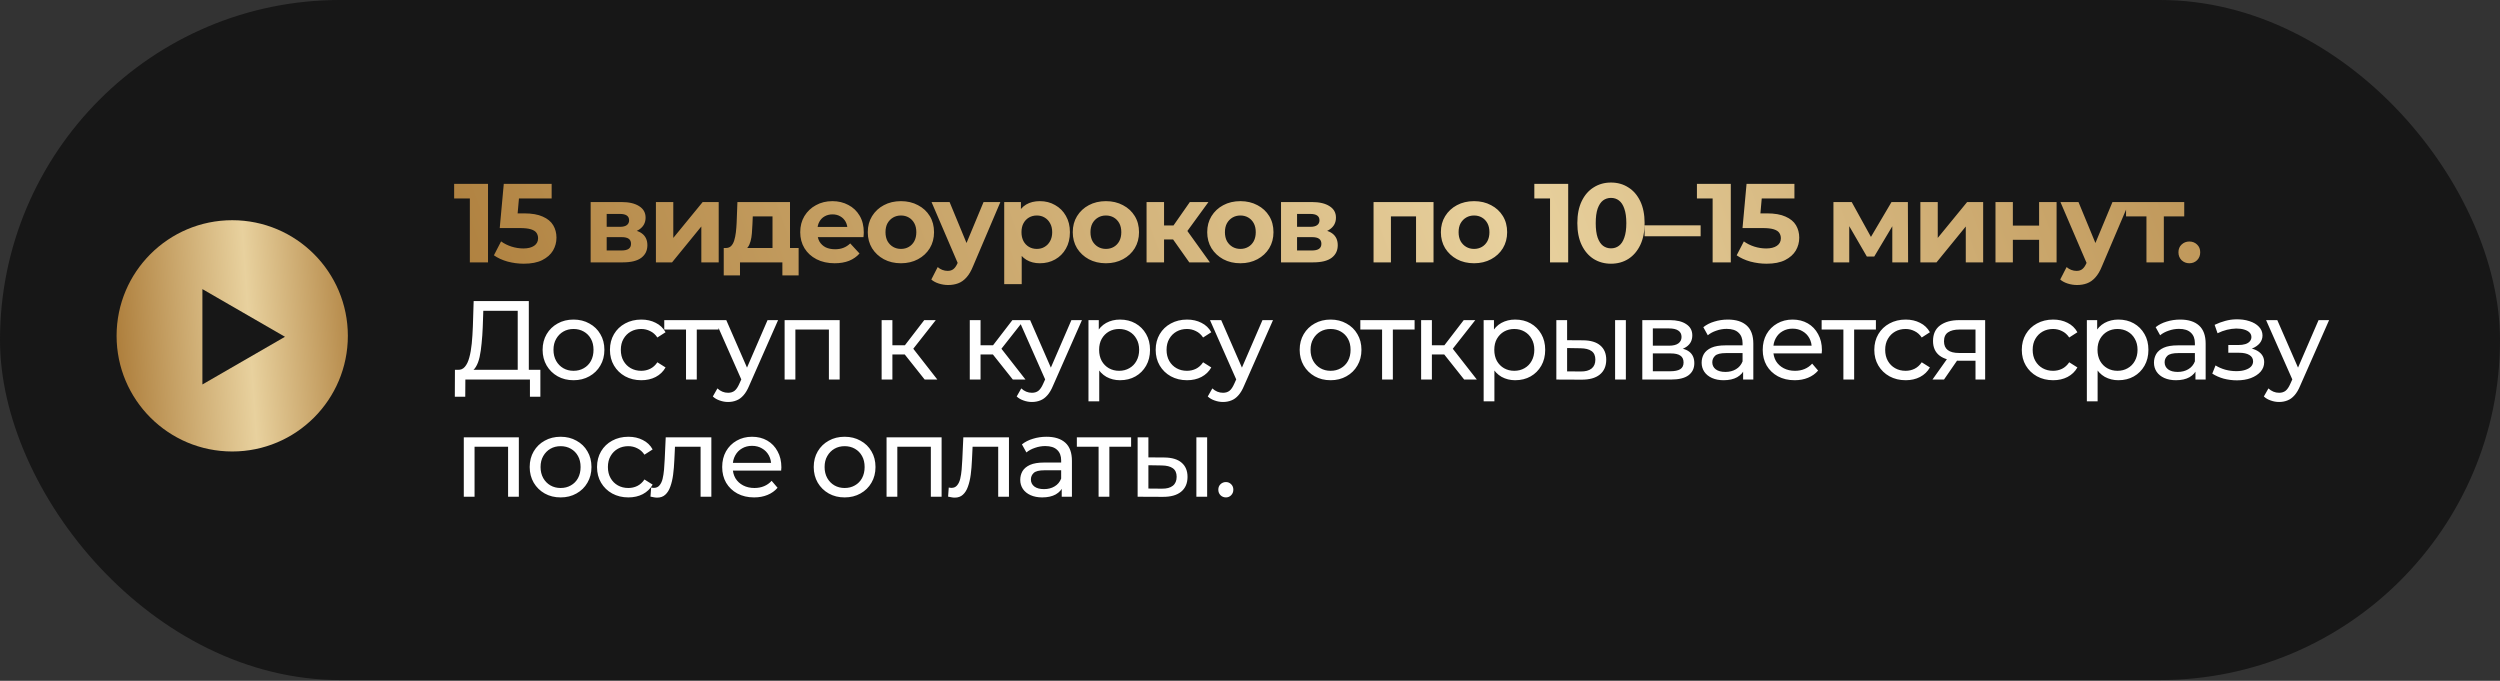
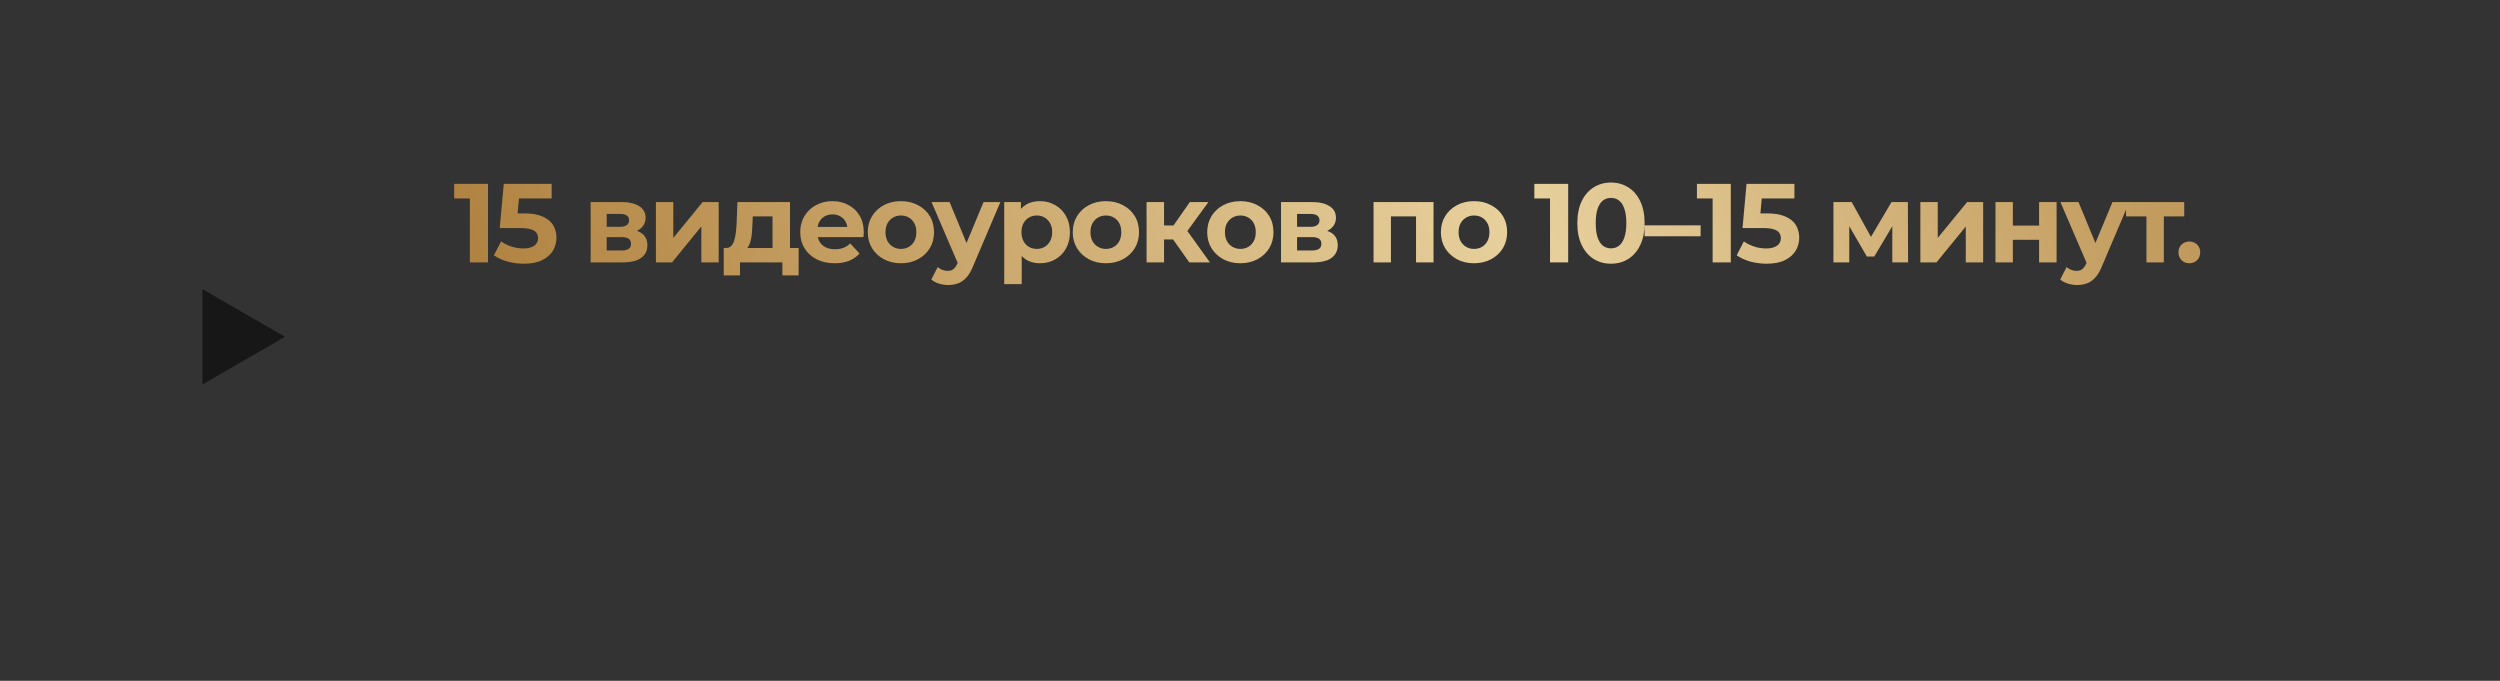
<svg xmlns="http://www.w3.org/2000/svg" width="448" height="122" viewBox="0 0 448 122" fill="none">
  <rect x="0" y="0" width="448" height="122" fill="#333333" stroke="none" />
-   <rect width="448" height="121.865" rx="60.933" fill="#171717" />
  <path d="M84.197 47.016V34.157L85.603 35.564H81.384V32.952H87.451V47.016H84.197ZM93.873 47.257C92.895 47.257 91.924 47.129 90.959 46.875C90.008 46.607 89.191 46.232 88.508 45.75L89.794 43.258C90.33 43.647 90.946 43.955 91.642 44.183C92.352 44.41 93.069 44.524 93.792 44.524C94.609 44.524 95.252 44.364 95.721 44.042C96.19 43.721 96.424 43.272 96.424 42.696C96.424 42.334 96.33 42.013 96.143 41.731C95.955 41.45 95.62 41.236 95.138 41.089C94.669 40.941 94.006 40.868 93.149 40.868H89.553L90.276 32.952H98.855V35.564H91.442L93.129 34.077L92.627 39.722L90.939 38.236H93.913C95.306 38.236 96.424 38.43 97.268 38.818C98.125 39.193 98.748 39.709 99.136 40.365C99.525 41.022 99.719 41.765 99.719 42.596C99.719 43.426 99.511 44.196 99.096 44.906C98.681 45.602 98.038 46.172 97.167 46.614C96.31 47.042 95.212 47.257 93.873 47.257ZM105.845 47.016V36.206H111.37C112.723 36.206 113.781 36.454 114.545 36.95C115.308 37.432 115.69 38.115 115.69 38.999C115.69 39.883 115.328 40.58 114.605 41.089C113.895 41.584 112.951 41.832 111.772 41.832L112.094 41.109C113.406 41.109 114.384 41.35 115.027 41.832C115.683 42.314 116.011 43.017 116.011 43.942C116.011 44.892 115.65 45.643 114.927 46.192C114.203 46.741 113.098 47.016 111.612 47.016H105.845ZM108.718 44.886H111.35C111.926 44.886 112.355 44.792 112.636 44.605C112.931 44.404 113.078 44.102 113.078 43.7C113.078 43.285 112.944 42.984 112.676 42.796C112.408 42.596 111.987 42.495 111.411 42.495H108.718V44.886ZM108.718 40.647H111.089C111.638 40.647 112.047 40.546 112.315 40.345C112.596 40.144 112.737 39.856 112.737 39.481C112.737 39.093 112.596 38.805 112.315 38.617C112.047 38.43 111.638 38.336 111.089 38.336H108.718V40.647ZM117.54 47.016V36.206H120.654V42.636L125.918 36.206H128.791V47.016H125.677V40.586L120.433 47.016H117.54ZM138.434 45.609V38.778H134.898L134.838 40.164C134.811 40.74 134.777 41.289 134.737 41.812C134.697 42.334 134.617 42.81 134.496 43.238C134.389 43.654 134.228 44.008 134.014 44.303C133.799 44.584 133.512 44.779 133.15 44.886L130.056 44.444C130.444 44.444 130.759 44.33 131 44.102C131.241 43.861 131.429 43.533 131.563 43.118C131.697 42.689 131.797 42.207 131.864 41.671C131.931 41.122 131.978 40.546 132.005 39.943L132.145 36.206H141.568V45.609H138.434ZM129.694 49.346V44.444H143.115V49.346H140.202V47.016H132.607V49.346H129.694ZM149.568 47.176C148.336 47.176 147.251 46.935 146.313 46.453C145.389 45.971 144.672 45.315 144.163 44.484C143.654 43.64 143.4 42.682 143.4 41.611C143.4 40.526 143.648 39.568 144.143 38.738C144.652 37.894 145.342 37.238 146.213 36.769C147.083 36.287 148.068 36.046 149.166 36.046C150.224 36.046 151.175 36.273 152.019 36.729C152.876 37.171 153.553 37.814 154.048 38.658C154.544 39.488 154.791 40.486 154.791 41.651C154.791 41.772 154.785 41.912 154.771 42.073C154.758 42.22 154.745 42.361 154.731 42.495H145.951V40.667H153.084L151.878 41.209C151.878 40.647 151.764 40.158 151.537 39.742C151.309 39.327 150.994 39.006 150.592 38.778C150.191 38.537 149.722 38.416 149.186 38.416C148.65 38.416 148.175 38.537 147.76 38.778C147.358 39.006 147.043 39.334 146.815 39.763C146.588 40.178 146.474 40.673 146.474 41.249V41.731C146.474 42.321 146.601 42.843 146.855 43.299C147.123 43.741 147.492 44.082 147.96 44.323C148.443 44.551 149.005 44.665 149.648 44.665C150.224 44.665 150.726 44.578 151.155 44.404C151.597 44.23 151.999 43.968 152.36 43.62L154.028 45.428C153.532 45.991 152.91 46.426 152.16 46.734C151.409 47.029 150.546 47.176 149.568 47.176ZM161.453 47.176C160.301 47.176 159.277 46.935 158.379 46.453C157.495 45.971 156.792 45.315 156.27 44.484C155.761 43.64 155.506 42.682 155.506 41.611C155.506 40.526 155.761 39.568 156.27 38.738C156.792 37.894 157.495 37.238 158.379 36.769C159.277 36.287 160.301 36.046 161.453 36.046C162.592 36.046 163.61 36.287 164.507 36.769C165.405 37.238 166.108 37.887 166.617 38.718C167.126 39.548 167.38 40.513 167.38 41.611C167.38 42.682 167.126 43.64 166.617 44.484C166.108 45.315 165.405 45.971 164.507 46.453C163.61 46.935 162.592 47.176 161.453 47.176ZM161.453 44.605C161.976 44.605 162.444 44.484 162.86 44.243C163.275 44.002 163.603 43.66 163.844 43.218C164.085 42.763 164.206 42.227 164.206 41.611C164.206 40.981 164.085 40.446 163.844 40.004C163.603 39.562 163.275 39.22 162.86 38.979C162.444 38.738 161.976 38.617 161.453 38.617C160.931 38.617 160.462 38.738 160.047 38.979C159.632 39.22 159.297 39.562 159.042 40.004C158.801 40.446 158.681 40.981 158.681 41.611C158.681 42.227 158.801 42.763 159.042 43.218C159.297 43.66 159.632 44.002 160.047 44.243C160.462 44.484 160.931 44.605 161.453 44.605ZM169.905 51.074C169.342 51.074 168.786 50.987 168.237 50.813C167.688 50.639 167.239 50.398 166.891 50.089L168.036 47.859C168.277 48.074 168.552 48.241 168.86 48.362C169.181 48.482 169.496 48.542 169.804 48.542C170.246 48.542 170.594 48.435 170.849 48.221C171.117 48.02 171.358 47.678 171.572 47.196L172.135 45.87L172.376 45.529L176.253 36.206H179.267L174.385 47.678C174.037 48.549 173.635 49.232 173.179 49.728C172.737 50.223 172.242 50.572 171.693 50.773C171.157 50.974 170.561 51.074 169.905 51.074ZM171.753 47.437L166.931 36.206H170.166L173.903 45.248L171.753 47.437ZM186.344 47.176C185.433 47.176 184.637 46.975 183.953 46.574C183.27 46.172 182.735 45.562 182.346 44.745C181.971 43.915 181.784 42.87 181.784 41.611C181.784 40.339 181.964 39.294 182.326 38.477C182.688 37.66 183.21 37.05 183.893 36.648C184.576 36.247 185.393 36.046 186.344 36.046C187.362 36.046 188.273 36.28 189.077 36.749C189.894 37.204 190.537 37.847 191.005 38.678C191.488 39.508 191.729 40.486 191.729 41.611C191.729 42.749 191.488 43.734 191.005 44.564C190.537 45.395 189.894 46.038 189.077 46.493C188.273 46.949 187.362 47.176 186.344 47.176ZM179.955 50.913V36.206H182.949V38.416L182.889 41.631L183.09 44.826V50.913H179.955ZM185.802 44.605C186.324 44.605 186.786 44.484 187.188 44.243C187.603 44.002 187.931 43.66 188.173 43.218C188.427 42.763 188.554 42.227 188.554 41.611C188.554 40.981 188.427 40.446 188.173 40.004C187.931 39.562 187.603 39.22 187.188 38.979C186.786 38.738 186.324 38.617 185.802 38.617C185.279 38.617 184.811 38.738 184.395 38.979C183.98 39.22 183.652 39.562 183.411 40.004C183.17 40.446 183.049 40.981 183.049 41.611C183.049 42.227 183.17 42.763 183.411 43.218C183.652 43.66 183.98 44.002 184.395 44.243C184.811 44.484 185.279 44.605 185.802 44.605ZM198.185 47.176C197.033 47.176 196.008 46.935 195.111 46.453C194.227 45.971 193.524 45.315 193.001 44.484C192.492 43.64 192.238 42.682 192.238 41.611C192.238 40.526 192.492 39.568 193.001 38.738C193.524 37.894 194.227 37.238 195.111 36.769C196.008 36.287 197.033 36.046 198.185 36.046C199.323 36.046 200.341 36.287 201.239 36.769C202.136 37.238 202.839 37.887 203.348 38.718C203.857 39.548 204.112 40.513 204.112 41.611C204.112 42.682 203.857 43.64 203.348 44.484C202.839 45.315 202.136 45.971 201.239 46.453C200.341 46.935 199.323 47.176 198.185 47.176ZM198.185 44.605C198.707 44.605 199.176 44.484 199.591 44.243C200.006 44.002 200.334 43.66 200.576 43.218C200.817 42.763 200.937 42.227 200.937 41.611C200.937 40.981 200.817 40.446 200.576 40.004C200.334 39.562 200.006 39.22 199.591 38.979C199.176 38.738 198.707 38.617 198.185 38.617C197.662 38.617 197.194 38.738 196.778 38.979C196.363 39.22 196.028 39.562 195.774 40.004C195.533 40.446 195.412 40.981 195.412 41.611C195.412 42.227 195.533 42.763 195.774 43.218C196.028 43.66 196.363 44.002 196.778 44.243C197.194 44.484 197.662 44.605 198.185 44.605ZM213.118 47.016L209.502 41.892L212.054 40.385L216.815 47.016H213.118ZM205.464 47.016V36.206H208.598V47.016H205.464ZM207.674 42.917V40.406H211.451V42.917H207.674ZM212.355 41.973L209.422 41.651L213.219 36.206H216.554L212.355 41.973ZM222.28 47.176C221.128 47.176 220.103 46.935 219.206 46.453C218.322 45.971 217.619 45.315 217.096 44.484C216.587 43.64 216.333 42.682 216.333 41.611C216.333 40.526 216.587 39.568 217.096 38.738C217.619 37.894 218.322 37.238 219.206 36.769C220.103 36.287 221.128 36.046 222.28 36.046C223.418 36.046 224.436 36.287 225.334 36.769C226.231 37.238 226.934 37.887 227.443 38.718C227.952 39.548 228.207 40.513 228.207 41.611C228.207 42.682 227.952 43.64 227.443 44.484C226.934 45.315 226.231 45.971 225.334 46.453C224.436 46.935 223.418 47.176 222.28 47.176ZM222.28 44.605C222.802 44.605 223.271 44.484 223.686 44.243C224.102 44.002 224.43 43.66 224.671 43.218C224.912 42.763 225.032 42.227 225.032 41.611C225.032 40.981 224.912 40.446 224.671 40.004C224.43 39.562 224.102 39.22 223.686 38.979C223.271 38.738 222.802 38.617 222.28 38.617C221.758 38.617 221.289 38.738 220.874 38.979C220.458 39.22 220.123 39.562 219.869 40.004C219.628 40.446 219.507 40.981 219.507 41.611C219.507 42.227 219.628 42.763 219.869 43.218C220.123 43.66 220.458 44.002 220.874 44.243C221.289 44.484 221.758 44.605 222.28 44.605ZM229.559 47.016V36.206H235.084C236.437 36.206 237.495 36.454 238.258 36.95C239.022 37.432 239.404 38.115 239.404 38.999C239.404 39.883 239.042 40.58 238.319 41.089C237.609 41.584 236.664 41.832 235.486 41.832L235.807 41.109C237.12 41.109 238.098 41.35 238.741 41.832C239.397 42.314 239.725 43.017 239.725 43.942C239.725 44.892 239.363 45.643 238.64 46.192C237.917 46.741 236.812 47.016 235.325 47.016H229.559ZM232.432 44.886H235.064C235.64 44.886 236.068 44.792 236.35 44.605C236.644 44.404 236.792 44.102 236.792 43.7C236.792 43.285 236.658 42.984 236.39 42.796C236.122 42.596 235.7 42.495 235.124 42.495H232.432V44.886ZM232.432 40.647H234.803C235.352 40.647 235.76 40.546 236.028 40.345C236.31 40.144 236.45 39.856 236.45 39.481C236.45 39.093 236.31 38.805 236.028 38.617C235.76 38.43 235.352 38.336 234.803 38.336H232.432V40.647ZM246.14 47.016V36.206H256.888V47.016H253.754V38.075L254.457 38.778H248.551L249.254 38.075V47.016H246.14ZM264.153 47.176C263.001 47.176 261.976 46.935 261.079 46.453C260.195 45.971 259.492 45.315 258.969 44.484C258.46 43.64 258.206 42.682 258.206 41.611C258.206 40.526 258.46 39.568 258.969 38.738C259.492 37.894 260.195 37.238 261.079 36.769C261.976 36.287 263.001 36.046 264.153 36.046C265.291 36.046 266.309 36.287 267.207 36.769C268.104 37.238 268.807 37.887 269.316 38.718C269.825 39.548 270.08 40.513 270.08 41.611C270.08 42.682 269.825 43.64 269.316 44.484C268.807 45.315 268.104 45.971 267.207 46.453C266.309 46.935 265.291 47.176 264.153 47.176ZM264.153 44.605C264.675 44.605 265.144 44.484 265.559 44.243C265.974 44.002 266.302 43.66 266.544 43.218C266.785 42.763 266.905 42.227 266.905 41.611C266.905 40.981 266.785 40.446 266.544 40.004C266.302 39.562 265.974 39.22 265.559 38.979C265.144 38.738 264.675 38.617 264.153 38.617C263.63 38.617 263.162 38.738 262.746 38.979C262.331 39.22 261.996 39.562 261.742 40.004C261.501 40.446 261.38 40.981 261.38 41.611C261.38 42.227 261.501 42.763 261.742 43.218C261.996 43.66 262.331 44.002 262.746 44.243C263.162 44.484 263.63 44.605 264.153 44.605ZM277.764 47.016V34.157L279.171 35.564H274.952V32.952H281.019V47.016H277.764ZM288.686 47.257C287.534 47.257 286.503 46.975 285.592 46.413C284.681 45.837 283.965 45.006 283.442 43.922C282.92 42.837 282.659 41.524 282.659 39.984C282.659 38.443 282.92 37.131 283.442 36.046C283.965 34.961 284.681 34.137 285.592 33.575C286.503 32.999 287.534 32.711 288.686 32.711C289.851 32.711 290.883 32.999 291.78 33.575C292.691 34.137 293.407 34.961 293.93 36.046C294.452 37.131 294.713 38.443 294.713 39.984C294.713 41.524 294.452 42.837 293.93 43.922C293.407 45.006 292.691 45.837 291.78 46.413C290.883 46.975 289.851 47.257 288.686 47.257ZM288.686 44.504C289.235 44.504 289.711 44.35 290.112 44.042C290.528 43.734 290.849 43.245 291.077 42.575C291.318 41.906 291.438 41.042 291.438 39.984C291.438 38.925 291.318 38.062 291.077 37.392C290.849 36.722 290.528 36.233 290.112 35.925C289.711 35.617 289.235 35.463 288.686 35.463C288.15 35.463 287.675 35.617 287.26 35.925C286.858 36.233 286.536 36.722 286.295 37.392C286.067 38.062 285.954 38.925 285.954 39.984C285.954 41.042 286.067 41.906 286.295 42.575C286.536 43.245 286.858 43.734 287.26 44.042C287.675 44.35 288.15 44.504 288.686 44.504ZM294.708 42.334V40.385H304.753V42.334H294.708ZM306.903 47.016V34.157L308.309 35.564H304.09V32.952H310.158V47.016H306.903ZM316.579 47.257C315.601 47.257 314.63 47.129 313.666 46.875C312.715 46.607 311.898 46.232 311.214 45.75L312.5 43.258C313.036 43.647 313.652 43.955 314.349 44.183C315.059 44.41 315.775 44.524 316.498 44.524C317.315 44.524 317.958 44.364 318.427 44.042C318.896 43.721 319.13 43.272 319.13 42.696C319.13 42.334 319.037 42.013 318.849 41.731C318.662 41.45 318.327 41.236 317.845 41.089C317.376 40.941 316.713 40.868 315.855 40.868H312.259L312.982 32.952H321.561V35.564H314.148L315.835 34.077L315.333 39.722L313.645 38.236H316.619C318.012 38.236 319.13 38.43 319.974 38.818C320.831 39.193 321.454 39.709 321.843 40.365C322.231 41.022 322.425 41.765 322.425 42.596C322.425 43.426 322.218 44.196 321.802 44.906C321.387 45.602 320.744 46.172 319.874 46.614C319.017 47.042 317.918 47.257 316.579 47.257ZM328.552 47.016V36.206H331.827L335.905 43.6H334.599L338.959 36.206H341.892L341.932 47.016H339.1V39.421L339.582 39.742L335.865 45.971H334.539L330.802 39.522L331.385 39.381V47.016H328.552ZM344.131 47.016V36.206H347.245V42.636L352.509 36.206H355.382V47.016H352.268V40.586L347.024 47.016H344.131ZM357.591 47.016V36.206H360.705V40.426H365.407V36.206H368.541V47.016H365.407V42.977H360.705V47.016H357.591ZM372.204 51.074C371.642 51.074 371.086 50.987 370.537 50.813C369.987 50.639 369.539 50.398 369.191 50.089L370.336 47.859C370.577 48.074 370.851 48.241 371.159 48.362C371.481 48.482 371.796 48.542 372.104 48.542C372.546 48.542 372.894 48.435 373.148 48.221C373.416 48.02 373.657 47.678 373.872 47.196L374.434 45.87L374.675 45.529L378.553 36.206H381.567L376.685 47.678C376.336 48.549 375.934 49.232 375.479 49.728C375.037 50.223 374.541 50.572 373.992 50.773C373.457 50.974 372.861 51.074 372.204 51.074ZM374.053 47.437L369.231 36.206H372.465L376.202 45.248L374.053 47.437ZM384.644 47.016V38.055L385.348 38.778H380.988V36.206H391.415V38.778H387.055L387.759 38.055V47.016H384.644ZM392.328 47.176C391.792 47.176 391.33 46.995 390.942 46.634C390.567 46.259 390.379 45.783 390.379 45.207C390.379 44.631 390.567 44.169 390.942 43.821C391.33 43.459 391.792 43.279 392.328 43.279C392.877 43.279 393.339 43.459 393.714 43.821C394.089 44.169 394.277 44.631 394.277 45.207C394.277 45.783 394.089 46.259 393.714 46.634C393.339 46.995 392.877 47.176 392.328 47.176Z" fill="url(#paint0_linear_72_103)" />
-   <path d="M92.775 67.071V55.7H86.608L86.507 58.653C86.467 59.644 86.4 60.595 86.306 61.506C86.226 62.417 86.105 63.24 85.945 63.977C85.784 64.701 85.556 65.296 85.261 65.765C84.98 66.234 84.618 66.522 84.177 66.629L82.007 66.268C82.529 66.308 82.958 66.134 83.293 65.745C83.641 65.343 83.909 64.787 84.096 64.078C84.297 63.354 84.444 62.517 84.538 61.566C84.632 60.602 84.699 59.571 84.739 58.472L84.88 53.952H94.764V67.071H92.775ZM81.504 71.089L81.524 66.268H96.834V71.089H94.965V68.016H83.393L83.373 71.089H81.504ZM102.781 68.136C101.709 68.136 100.758 67.902 99.928 67.433C99.097 66.964 98.441 66.321 97.959 65.504C97.477 64.674 97.236 63.736 97.236 62.691C97.236 61.633 97.477 60.696 97.959 59.879C98.441 59.062 99.097 58.425 99.928 57.97C100.758 57.501 101.709 57.267 102.781 57.267C103.839 57.267 104.783 57.501 105.614 57.97C106.457 58.425 107.114 59.062 107.582 59.879C108.065 60.682 108.306 61.62 108.306 62.691C108.306 63.749 108.065 64.687 107.582 65.504C107.114 66.321 106.457 66.964 105.614 67.433C104.783 67.902 103.839 68.136 102.781 68.136ZM102.781 66.448C103.464 66.448 104.073 66.294 104.609 65.986C105.158 65.678 105.587 65.243 105.895 64.68C106.203 64.104 106.357 63.441 106.357 62.691C106.357 61.928 106.203 61.272 105.895 60.722C105.587 60.16 105.158 59.725 104.609 59.416C104.073 59.108 103.464 58.954 102.781 58.954C102.098 58.954 101.488 59.108 100.952 59.416C100.417 59.725 99.988 60.16 99.667 60.722C99.345 61.272 99.184 61.928 99.184 62.691C99.184 63.441 99.345 64.104 99.667 64.68C99.988 65.243 100.417 65.678 100.952 65.986C101.488 66.294 102.098 66.448 102.781 66.448ZM114.928 68.136C113.843 68.136 112.872 67.902 112.015 67.433C111.171 66.964 110.508 66.321 110.026 65.504C109.544 64.687 109.303 63.749 109.303 62.691C109.303 61.633 109.544 60.696 110.026 59.879C110.508 59.062 111.171 58.425 112.015 57.97C112.872 57.501 113.843 57.267 114.928 57.267C115.893 57.267 116.75 57.461 117.5 57.849C118.263 58.224 118.853 58.787 119.268 59.537L117.801 60.481C117.453 59.959 117.024 59.577 116.516 59.336C116.02 59.082 115.484 58.954 114.908 58.954C114.212 58.954 113.589 59.108 113.04 59.416C112.491 59.725 112.055 60.16 111.734 60.722C111.412 61.272 111.252 61.928 111.252 62.691C111.252 63.455 111.412 64.118 111.734 64.68C112.055 65.243 112.491 65.678 113.04 65.986C113.589 66.294 114.212 66.448 114.908 66.448C115.484 66.448 116.02 66.328 116.516 66.087C117.024 65.832 117.453 65.444 117.801 64.921L119.268 65.846C118.853 66.582 118.263 67.152 117.5 67.553C116.75 67.942 115.893 68.136 114.928 68.136ZM122.934 68.016V58.553L123.416 59.055H119.036V57.367H128.76V59.055H124.4L124.862 58.553V68.016H122.934ZM130.471 72.034C129.962 72.034 129.467 71.947 128.984 71.772C128.502 71.612 128.087 71.371 127.739 71.049L128.562 69.603C128.83 69.857 129.125 70.051 129.447 70.185C129.768 70.319 130.11 70.386 130.471 70.386C130.94 70.386 131.328 70.266 131.636 70.025C131.945 69.784 132.232 69.355 132.5 68.739L133.163 67.272L133.364 67.031L137.543 57.367H139.432L134.268 69.08C133.96 69.83 133.612 70.42 133.224 70.848C132.849 71.277 132.433 71.578 131.978 71.752C131.523 71.94 131.02 72.034 130.471 72.034ZM133.003 68.357L128.141 57.367H130.15L134.288 66.85L133.003 68.357ZM140.603 68.016V57.367H150.468V68.016H148.539V58.573L149.001 59.055H142.07L142.532 58.573V68.016H140.603ZM165.703 68.016L161.584 62.832L163.172 61.868L167.973 68.016H165.703ZM157.988 68.016V57.367H159.917V68.016H157.988ZM159.334 63.515V61.868H162.85V63.515H159.334ZM163.332 62.912L161.544 62.671L165.623 57.367H167.692L163.332 62.912ZM181.499 68.016L177.38 62.832L178.967 61.868L183.769 68.016H181.499ZM173.784 68.016V57.367H175.713V68.016H173.784ZM175.13 63.515V61.868H178.646V63.515H175.13ZM179.128 62.912L177.34 62.671L181.418 57.367H183.488L179.128 62.912ZM184.922 72.034C184.413 72.034 183.917 71.947 183.435 71.772C182.953 71.612 182.538 71.371 182.19 71.049L183.013 69.603C183.281 69.857 183.576 70.051 183.897 70.185C184.219 70.319 184.56 70.386 184.922 70.386C185.391 70.386 185.779 70.266 186.087 70.025C186.395 69.784 186.683 69.355 186.951 68.739L187.614 67.272L187.815 67.031L191.994 57.367H193.883L188.719 69.08C188.411 69.83 188.063 70.42 187.675 70.848C187.299 71.277 186.884 71.578 186.429 71.752C185.973 71.94 185.471 72.034 184.922 72.034ZM187.454 68.357L182.591 57.367H184.601L188.739 66.85L187.454 68.357ZM200.699 68.136C199.815 68.136 199.005 67.935 198.268 67.533C197.545 67.118 196.962 66.509 196.52 65.705C196.092 64.901 195.878 63.897 195.878 62.691C195.878 61.486 196.085 60.481 196.5 59.678C196.929 58.874 197.505 58.271 198.228 57.87C198.965 57.468 199.789 57.267 200.699 57.267C201.744 57.267 202.668 57.494 203.472 57.95C204.276 58.405 204.912 59.041 205.381 59.858C205.849 60.662 206.084 61.606 206.084 62.691C206.084 63.776 205.849 64.727 205.381 65.544C204.912 66.361 204.276 66.998 203.472 67.453C202.668 67.908 201.744 68.136 200.699 68.136ZM195.054 71.913V57.367H196.902V60.24L196.782 62.711L196.983 65.183V71.913H195.054ZM200.539 66.448C201.222 66.448 201.831 66.294 202.367 65.986C202.916 65.678 203.345 65.243 203.653 64.68C203.974 64.104 204.135 63.441 204.135 62.691C204.135 61.928 203.974 61.272 203.653 60.722C203.345 60.16 202.916 59.725 202.367 59.416C201.831 59.108 201.222 58.954 200.539 58.954C199.869 58.954 199.26 59.108 198.71 59.416C198.175 59.725 197.746 60.16 197.425 60.722C197.116 61.272 196.962 61.928 196.962 62.691C196.962 63.441 197.116 64.104 197.425 64.68C197.746 65.243 198.175 65.678 198.71 65.986C199.26 66.294 199.869 66.448 200.539 66.448ZM212.723 68.136C211.639 68.136 210.667 67.902 209.81 67.433C208.966 66.964 208.303 66.321 207.821 65.504C207.339 64.687 207.098 63.749 207.098 62.691C207.098 61.633 207.339 60.696 207.821 59.879C208.303 59.062 208.966 58.425 209.81 57.97C210.667 57.501 211.639 57.267 212.723 57.267C213.688 57.267 214.545 57.461 215.295 57.849C216.059 58.224 216.648 58.787 217.063 59.537L215.596 60.481C215.248 59.959 214.82 59.577 214.311 59.336C213.815 59.082 213.279 58.954 212.703 58.954C212.007 58.954 211.384 59.108 210.835 59.416C210.286 59.725 209.85 60.16 209.529 60.722C209.208 61.272 209.047 61.928 209.047 62.691C209.047 63.455 209.208 64.118 209.529 64.68C209.85 65.243 210.286 65.678 210.835 65.986C211.384 66.294 212.007 66.448 212.703 66.448C213.279 66.448 213.815 66.328 214.311 66.087C214.82 65.832 215.248 65.444 215.596 64.921L217.063 65.846C216.648 66.582 216.059 67.152 215.295 67.553C214.545 67.942 213.688 68.136 212.723 68.136ZM219.162 72.034C218.653 72.034 218.157 71.947 217.675 71.772C217.193 71.612 216.778 71.371 216.429 71.049L217.253 69.603C217.521 69.857 217.816 70.051 218.137 70.185C218.459 70.319 218.8 70.386 219.162 70.386C219.631 70.386 220.019 70.266 220.327 70.025C220.635 69.784 220.923 69.355 221.191 68.739L221.854 67.272L222.055 67.031L226.234 57.367H228.122L222.959 69.08C222.651 69.83 222.303 70.42 221.914 70.848C221.539 71.277 221.124 71.578 220.669 71.752C220.213 71.94 219.711 72.034 219.162 72.034ZM221.693 68.357L216.831 57.367H218.84L222.979 66.85L221.693 68.357ZM238.446 68.136C237.375 68.136 236.424 67.902 235.593 67.433C234.763 66.964 234.106 66.321 233.624 65.504C233.142 64.674 232.901 63.736 232.901 62.691C232.901 61.633 233.142 60.696 233.624 59.879C234.106 59.062 234.763 58.425 235.593 57.97C236.424 57.501 237.375 57.267 238.446 57.267C239.504 57.267 240.449 57.501 241.279 57.97C242.123 58.425 242.779 59.062 243.248 59.879C243.73 60.682 243.971 61.62 243.971 62.691C243.971 63.749 243.73 64.687 243.248 65.504C242.779 66.321 242.123 66.964 241.279 67.433C240.449 67.902 239.504 68.136 238.446 68.136ZM238.446 66.448C239.129 66.448 239.739 66.294 240.274 65.986C240.824 65.678 241.252 65.243 241.56 64.68C241.868 64.104 242.022 63.441 242.022 62.691C242.022 61.928 241.868 61.272 241.56 60.722C241.252 60.16 240.824 59.725 240.274 59.416C239.739 59.108 239.129 58.954 238.446 58.954C237.763 58.954 237.154 59.108 236.618 59.416C236.082 59.725 235.653 60.16 235.332 60.722C235.011 61.272 234.85 61.928 234.85 62.691C234.85 63.441 235.011 64.104 235.332 64.68C235.653 65.243 236.082 65.678 236.618 65.986C237.154 66.294 237.763 66.448 238.446 66.448ZM247.67 68.016V58.553L248.152 59.055H243.772V57.367H253.496V59.055H249.136L249.599 58.553V68.016H247.67ZM262.38 68.016L258.261 62.832L259.848 61.868L264.65 68.016H262.38ZM254.665 68.016V57.367H256.594V68.016H254.665ZM256.011 63.515V61.868H259.527V63.515H256.011ZM260.009 62.912L258.221 62.671L262.299 57.367H264.369L260.009 62.912ZM271.514 68.136C270.63 68.136 269.82 67.935 269.083 67.533C268.36 67.118 267.777 66.509 267.335 65.705C266.907 64.901 266.692 63.897 266.692 62.691C266.692 61.486 266.9 60.481 267.315 59.678C267.744 58.874 268.32 58.271 269.043 57.87C269.78 57.468 270.604 57.267 271.514 57.267C272.559 57.267 273.483 57.494 274.287 57.95C275.091 58.405 275.727 59.041 276.196 59.858C276.664 60.662 276.899 61.606 276.899 62.691C276.899 63.776 276.664 64.727 276.196 65.544C275.727 66.361 275.091 66.998 274.287 67.453C273.483 67.908 272.559 68.136 271.514 68.136ZM265.869 71.913V57.367H267.717V60.24L267.597 62.711L267.797 65.183V71.913H265.869ZM271.354 66.448C272.037 66.448 272.646 66.294 273.182 65.986C273.731 65.678 274.16 65.243 274.468 64.68C274.789 64.104 274.95 63.441 274.95 62.691C274.95 61.928 274.789 61.272 274.468 60.722C274.16 60.16 273.731 59.725 273.182 59.416C272.646 59.108 272.037 58.954 271.354 58.954C270.684 58.954 270.074 59.108 269.525 59.416C268.99 59.725 268.561 60.16 268.24 60.722C267.931 61.272 267.777 61.928 267.777 62.691C267.777 63.441 267.931 64.104 268.24 64.68C268.561 65.243 268.99 65.678 269.525 65.986C270.074 66.294 270.684 66.448 271.354 66.448ZM289.425 68.016V57.367H291.354V68.016H289.425ZM283.699 60.984C285.052 60.997 286.077 61.305 286.773 61.908C287.483 62.511 287.838 63.361 287.838 64.459C287.838 65.611 287.45 66.502 286.673 67.132C285.909 67.748 284.811 68.049 283.378 68.036L278.897 68.016V57.367H280.826V60.964L283.699 60.984ZM283.237 66.569C284.094 66.582 284.751 66.408 285.206 66.047C285.661 65.685 285.889 65.149 285.889 64.439C285.889 63.743 285.661 63.234 285.206 62.912C284.764 62.591 284.108 62.423 283.237 62.41L280.826 62.37V66.549L283.237 66.569ZM294.3 68.016V57.367H299.242C300.488 57.367 301.466 57.608 302.176 58.09C302.899 58.559 303.261 59.229 303.261 60.1C303.261 60.97 302.919 61.647 302.236 62.129C301.566 62.598 300.676 62.832 299.564 62.832L299.865 62.31C301.138 62.31 302.082 62.544 302.698 63.013C303.314 63.482 303.622 64.171 303.622 65.082C303.622 66.006 303.274 66.73 302.578 67.252C301.895 67.761 300.843 68.016 299.423 68.016H294.3ZM296.189 66.529H299.283C300.086 66.529 300.689 66.408 301.091 66.167C301.493 65.913 301.694 65.511 301.694 64.962C301.694 64.399 301.506 63.991 301.131 63.736C300.769 63.468 300.193 63.334 299.403 63.334H296.189V66.529ZM296.189 61.948H299.082C299.818 61.948 300.374 61.814 300.749 61.546C301.138 61.265 301.332 60.877 301.332 60.381C301.332 59.872 301.138 59.49 300.749 59.236C300.374 58.981 299.818 58.854 299.082 58.854H296.189V61.948ZM312.367 68.016V65.765L312.267 65.343V61.506C312.267 60.689 312.026 60.059 311.543 59.617C311.075 59.162 310.365 58.934 309.414 58.934C308.784 58.934 308.168 59.041 307.565 59.256C306.963 59.457 306.454 59.731 306.038 60.08L305.235 58.633C305.784 58.191 306.44 57.856 307.204 57.628C307.981 57.387 308.791 57.267 309.635 57.267C311.095 57.267 312.22 57.622 313.01 58.332C313.8 59.041 314.195 60.126 314.195 61.586V68.016H312.367ZM308.871 68.136C308.081 68.136 307.385 68.002 306.782 67.734C306.192 67.466 305.737 67.098 305.416 66.629C305.094 66.147 304.933 65.605 304.933 65.002C304.933 64.426 305.067 63.904 305.335 63.435C305.617 62.966 306.065 62.591 306.681 62.31C307.311 62.028 308.155 61.888 309.213 61.888H312.588V63.274H309.293C308.329 63.274 307.679 63.435 307.344 63.756C307.01 64.078 306.842 64.466 306.842 64.921C306.842 65.444 307.05 65.866 307.465 66.187C307.88 66.495 308.456 66.649 309.193 66.649C309.916 66.649 310.546 66.489 311.081 66.167C311.63 65.846 312.026 65.377 312.267 64.761L312.648 66.087C312.394 66.716 311.945 67.219 311.302 67.594C310.659 67.955 309.849 68.136 308.871 68.136ZM321.606 68.136C320.468 68.136 319.463 67.902 318.593 67.433C317.736 66.964 317.066 66.321 316.584 65.504C316.115 64.687 315.88 63.749 315.88 62.691C315.88 61.633 316.108 60.696 316.564 59.879C317.032 59.062 317.669 58.425 318.472 57.97C319.289 57.501 320.207 57.267 321.225 57.267C322.256 57.267 323.167 57.494 323.957 57.95C324.747 58.405 325.363 59.048 325.805 59.879C326.261 60.696 326.489 61.653 326.489 62.752C326.489 62.832 326.482 62.926 326.468 63.033C326.468 63.14 326.462 63.24 326.448 63.334H317.387V61.948H325.444L324.66 62.43C324.674 61.747 324.533 61.138 324.238 60.602C323.944 60.066 323.535 59.651 323.013 59.356C322.504 59.048 321.908 58.894 321.225 58.894C320.555 58.894 319.959 59.048 319.437 59.356C318.914 59.651 318.506 60.073 318.211 60.622C317.916 61.158 317.769 61.774 317.769 62.47V62.792C317.769 63.502 317.93 64.138 318.251 64.701C318.586 65.25 319.048 65.678 319.637 65.986C320.227 66.294 320.903 66.448 321.667 66.448C322.296 66.448 322.865 66.341 323.374 66.127C323.897 65.913 324.352 65.591 324.741 65.163L325.805 66.408C325.323 66.971 324.721 67.399 323.997 67.694C323.287 67.989 322.49 68.136 321.606 68.136ZM330.335 68.016V58.553L330.818 59.055H326.438V57.367H336.162V59.055H331.802L332.264 58.553V68.016H330.335ZM341.501 68.136C340.416 68.136 339.445 67.902 338.587 67.433C337.744 66.964 337.081 66.321 336.598 65.504C336.116 64.687 335.875 63.749 335.875 62.691C335.875 61.633 336.116 60.696 336.598 59.879C337.081 59.062 337.744 58.425 338.587 57.97C339.445 57.501 340.416 57.267 341.501 57.267C342.465 57.267 343.322 57.461 344.072 57.849C344.836 58.224 345.425 58.787 345.84 59.537L344.374 60.481C344.025 59.959 343.597 59.577 343.088 59.336C342.592 59.082 342.056 58.954 341.48 58.954C340.784 58.954 340.161 59.108 339.612 59.416C339.063 59.725 338.628 60.16 338.306 60.722C337.985 61.272 337.824 61.928 337.824 62.691C337.824 63.455 337.985 64.118 338.306 64.68C338.628 65.243 339.063 65.678 339.612 65.986C340.161 66.294 340.784 66.448 341.48 66.448C342.056 66.448 342.592 66.328 343.088 66.087C343.597 65.832 344.025 65.444 344.374 64.921L345.84 65.846C345.425 66.582 344.836 67.152 344.072 67.553C343.322 67.942 342.465 68.136 341.501 68.136ZM354.011 68.016V64.279L354.312 64.64H350.917C349.497 64.64 348.386 64.339 347.582 63.736C346.792 63.133 346.397 62.256 346.397 61.104C346.397 59.872 346.818 58.941 347.662 58.312C348.519 57.682 349.658 57.367 351.078 57.367H355.739V68.016H354.011ZM346.296 68.016L349.189 63.937H351.178L348.365 68.016H346.296ZM354.011 63.676V58.512L354.312 59.055H351.138C350.254 59.055 349.571 59.222 349.089 59.557C348.607 59.879 348.365 60.414 348.365 61.164C348.365 62.557 349.263 63.254 351.058 63.254H354.312L354.011 63.676ZM367.931 68.136C366.846 68.136 365.875 67.902 365.018 67.433C364.174 66.964 363.511 66.321 363.029 65.504C362.547 64.687 362.306 63.749 362.306 62.691C362.306 61.633 362.547 60.696 363.029 59.879C363.511 59.062 364.174 58.425 365.018 57.97C365.875 57.501 366.846 57.267 367.931 57.267C368.896 57.267 369.753 57.461 370.503 57.849C371.267 58.224 371.856 58.787 372.271 59.537L370.804 60.481C370.456 59.959 370.028 59.577 369.519 59.336C369.023 59.082 368.487 58.954 367.911 58.954C367.215 58.954 366.592 59.108 366.043 59.416C365.494 59.725 365.058 60.16 364.737 60.722C364.415 61.272 364.255 61.928 364.255 62.691C364.255 63.455 364.415 64.118 364.737 64.68C365.058 65.243 365.494 65.678 366.043 65.986C366.592 66.294 367.215 66.448 367.911 66.448C368.487 66.448 369.023 66.328 369.519 66.087C370.028 65.832 370.456 65.444 370.804 64.921L372.271 65.846C371.856 66.582 371.267 67.152 370.503 67.553C369.753 67.942 368.896 68.136 367.931 68.136ZM379.61 68.136C378.726 68.136 377.916 67.935 377.179 67.533C376.456 67.118 375.873 66.509 375.431 65.705C375.003 64.901 374.788 63.897 374.788 62.691C374.788 61.486 374.996 60.481 375.411 59.678C375.84 58.874 376.416 58.271 377.139 57.87C377.876 57.468 378.699 57.267 379.61 57.267C380.655 57.267 381.579 57.494 382.383 57.95C383.186 58.405 383.823 59.041 384.291 59.858C384.76 60.662 384.995 61.606 384.995 62.691C384.995 63.776 384.76 64.727 384.291 65.544C383.823 66.361 383.186 66.998 382.383 67.453C381.579 67.908 380.655 68.136 379.61 68.136ZM373.965 71.913V57.367H375.813V60.24L375.692 62.711L375.893 65.183V71.913H373.965ZM379.449 66.448C380.133 66.448 380.742 66.294 381.278 65.986C381.827 65.678 382.255 65.243 382.564 64.68C382.885 64.104 383.046 63.441 383.046 62.691C383.046 61.928 382.885 61.272 382.564 60.722C382.255 60.16 381.827 59.725 381.278 59.416C380.742 59.108 380.133 58.954 379.449 58.954C378.78 58.954 378.17 59.108 377.621 59.416C377.085 59.725 376.657 60.16 376.335 60.722C376.027 61.272 375.873 61.928 375.873 62.691C375.873 63.441 376.027 64.104 376.335 64.68C376.657 65.243 377.085 65.678 377.621 65.986C378.17 66.294 378.78 66.448 379.449 66.448ZM393.425 68.016V65.765L393.324 65.343V61.506C393.324 60.689 393.083 60.059 392.601 59.617C392.132 59.162 391.422 58.934 390.471 58.934C389.842 58.934 389.226 59.041 388.623 59.256C388.02 59.457 387.511 59.731 387.096 60.08L386.292 58.633C386.841 58.191 387.498 57.856 388.261 57.628C389.038 57.387 389.848 57.267 390.692 57.267C392.152 57.267 393.277 57.622 394.068 58.332C394.858 59.041 395.253 60.126 395.253 61.586V68.016H393.425ZM389.929 68.136C389.139 68.136 388.442 68.002 387.839 67.734C387.25 67.466 386.795 67.098 386.473 66.629C386.152 66.147 385.991 65.605 385.991 65.002C385.991 64.426 386.125 63.904 386.393 63.435C386.674 62.966 387.123 62.591 387.739 62.31C388.368 62.028 389.212 61.888 390.27 61.888H393.646V63.274H390.351C389.386 63.274 388.737 63.435 388.402 63.756C388.067 64.078 387.9 64.466 387.9 64.921C387.9 65.444 388.107 65.866 388.522 66.187C388.938 66.495 389.514 66.649 390.25 66.649C390.974 66.649 391.603 66.489 392.139 66.167C392.688 65.846 393.083 65.377 393.324 64.761L393.706 66.087C393.451 66.716 393.003 67.219 392.36 67.594C391.717 67.955 390.907 68.136 389.929 68.136ZM400.86 68.156C400.056 68.156 399.266 68.056 398.489 67.855C397.726 67.641 397.043 67.339 396.44 66.951L397.023 65.484C397.532 65.805 398.114 66.06 398.771 66.248C399.427 66.422 400.09 66.509 400.76 66.509C401.376 66.509 401.905 66.435 402.347 66.288C402.802 66.14 403.15 65.939 403.391 65.685C403.633 65.417 403.753 65.109 403.753 64.761C403.753 64.265 403.532 63.883 403.09 63.615C402.648 63.348 402.032 63.214 401.242 63.214H399.313V61.827H401.121C401.59 61.827 401.998 61.774 402.347 61.667C402.695 61.56 402.963 61.399 403.15 61.184C403.351 60.957 403.452 60.696 403.452 60.401C403.452 60.08 403.338 59.805 403.11 59.577C402.882 59.349 402.561 59.175 402.146 59.055C401.744 58.934 401.269 58.874 400.719 58.874C400.184 58.887 399.634 58.961 399.072 59.095C398.523 59.229 397.96 59.437 397.384 59.718L396.862 58.211C397.505 57.903 398.134 57.669 398.75 57.508C399.38 57.334 400.003 57.24 400.619 57.227C401.543 57.2 402.367 57.307 403.09 57.548C403.813 57.776 404.383 58.111 404.798 58.553C405.226 58.995 405.441 59.517 405.441 60.12C405.441 60.629 405.28 61.084 404.959 61.486C404.637 61.874 404.209 62.182 403.673 62.41C403.137 62.638 402.521 62.752 401.824 62.752L401.905 62.289C403.097 62.289 404.034 62.524 404.717 62.993C405.401 63.462 405.742 64.098 405.742 64.901C405.742 65.544 405.528 66.114 405.099 66.609C404.671 67.091 404.088 67.473 403.351 67.754C402.628 68.022 401.798 68.156 400.86 68.156ZM408.413 72.034C407.904 72.034 407.409 71.947 406.926 71.772C406.444 71.612 406.029 71.371 405.681 71.049L406.504 69.603C406.772 69.857 407.067 70.051 407.388 70.185C407.71 70.319 408.051 70.386 408.413 70.386C408.882 70.386 409.27 70.266 409.578 70.025C409.886 69.784 410.174 69.355 410.442 68.739L411.105 67.272L411.306 67.031L415.485 57.367H417.374L412.21 69.08C411.902 69.83 411.554 70.42 411.166 70.848C410.791 71.277 410.375 71.578 409.92 71.752C409.465 71.94 408.962 72.034 408.413 72.034ZM410.945 68.357L406.083 57.367H408.092L412.23 66.85L410.945 68.357ZM83.112 89.016V78.367H92.976V89.016H91.048V79.573L91.51 80.055H84.578L85.04 79.573V89.016H83.112ZM100.466 89.136C99.394 89.136 98.443 88.902 97.613 88.433C96.782 87.964 96.126 87.321 95.644 86.504C95.162 85.674 94.92 84.736 94.92 83.691C94.92 82.633 95.162 81.696 95.644 80.879C96.126 80.062 96.782 79.425 97.613 78.97C98.443 78.501 99.394 78.267 100.466 78.267C101.524 78.267 102.468 78.501 103.298 78.97C104.142 79.425 104.799 80.062 105.267 80.879C105.749 81.682 105.991 82.62 105.991 83.691C105.991 84.749 105.749 85.687 105.267 86.504C104.799 87.321 104.142 87.964 103.298 88.433C102.468 88.902 101.524 89.136 100.466 89.136ZM100.466 87.448C101.149 87.448 101.758 87.294 102.294 86.986C102.843 86.678 103.272 86.243 103.58 85.68C103.888 85.104 104.042 84.441 104.042 83.691C104.042 82.928 103.888 82.272 103.58 81.722C103.272 81.16 102.843 80.725 102.294 80.416C101.758 80.108 101.149 79.954 100.466 79.954C99.782 79.954 99.173 80.108 98.637 80.416C98.102 80.725 97.673 81.16 97.351 81.722C97.03 82.272 96.869 82.928 96.869 83.691C96.869 84.441 97.03 85.104 97.351 85.68C97.673 86.243 98.102 86.678 98.637 86.986C99.173 87.294 99.782 87.448 100.466 87.448ZM112.613 89.136C111.528 89.136 110.557 88.902 109.7 88.433C108.856 87.964 108.193 87.321 107.711 86.504C107.229 85.687 106.988 84.749 106.988 83.691C106.988 82.633 107.229 81.696 107.711 80.879C108.193 80.062 108.856 79.425 109.7 78.97C110.557 78.501 111.528 78.267 112.613 78.267C113.577 78.267 114.435 78.461 115.185 78.849C115.948 79.224 116.538 79.787 116.953 80.537L115.486 81.481C115.138 80.959 114.709 80.577 114.2 80.336C113.705 80.082 113.169 79.954 112.593 79.954C111.897 79.954 111.274 80.108 110.725 80.416C110.175 80.725 109.74 81.16 109.419 81.722C109.097 82.272 108.936 82.928 108.936 83.691C108.936 84.455 109.097 85.118 109.419 85.68C109.74 86.243 110.175 86.678 110.725 86.986C111.274 87.294 111.897 87.448 112.593 87.448C113.169 87.448 113.705 87.328 114.2 87.087C114.709 86.832 115.138 86.444 115.486 85.921L116.953 86.846C116.538 87.582 115.948 88.152 115.185 88.553C114.435 88.942 113.577 89.136 112.613 89.136ZM116.564 88.995L116.685 87.368C116.779 87.381 116.866 87.395 116.946 87.408C117.026 87.422 117.1 87.428 117.167 87.428C117.596 87.428 117.931 87.281 118.172 86.986C118.426 86.692 118.614 86.303 118.734 85.821C118.855 85.325 118.942 84.77 118.995 84.153C119.049 83.537 119.089 82.921 119.116 82.305L119.297 78.367H127.474V89.016H125.545V79.492L126.007 80.055H120.542L120.984 79.472L120.844 82.426C120.804 83.363 120.73 84.24 120.623 85.058C120.516 85.875 120.348 86.591 120.12 87.207C119.906 87.823 119.605 88.306 119.216 88.654C118.841 89.002 118.352 89.176 117.75 89.176C117.576 89.176 117.388 89.156 117.187 89.116C117 89.089 116.792 89.049 116.564 88.995ZM135.141 89.136C134.003 89.136 132.998 88.902 132.127 88.433C131.27 87.964 130.6 87.321 130.118 86.504C129.65 85.687 129.415 84.749 129.415 83.691C129.415 82.633 129.643 81.696 130.098 80.879C130.567 80.062 131.203 79.425 132.007 78.97C132.824 78.501 133.741 78.267 134.759 78.267C135.791 78.267 136.701 78.494 137.492 78.95C138.282 79.405 138.898 80.048 139.34 80.879C139.796 81.696 140.023 82.653 140.023 83.752C140.023 83.832 140.017 83.926 140.003 84.033C140.003 84.14 139.996 84.24 139.983 84.334H130.922V82.948H138.978L138.195 83.43C138.208 82.747 138.068 82.138 137.773 81.602C137.478 81.066 137.07 80.651 136.547 80.356C136.038 80.048 135.442 79.894 134.759 79.894C134.09 79.894 133.494 80.048 132.971 80.356C132.449 80.651 132.04 81.073 131.746 81.622C131.451 82.158 131.304 82.774 131.304 83.47V83.792C131.304 84.502 131.464 85.138 131.786 85.701C132.121 86.25 132.583 86.678 133.172 86.986C133.761 87.294 134.438 87.448 135.201 87.448C135.831 87.448 136.4 87.341 136.909 87.127C137.431 86.913 137.887 86.591 138.275 86.163L139.34 87.408C138.858 87.971 138.255 88.399 137.532 88.694C136.822 88.989 136.025 89.136 135.141 89.136ZM151.364 89.136C150.293 89.136 149.342 88.902 148.511 88.433C147.681 87.964 147.025 87.321 146.542 86.504C146.06 85.674 145.819 84.736 145.819 83.691C145.819 82.633 146.06 81.696 146.542 80.879C147.025 80.062 147.681 79.425 148.511 78.97C149.342 78.501 150.293 78.267 151.364 78.267C152.422 78.267 153.367 78.501 154.197 78.97C155.041 79.425 155.697 80.062 156.166 80.879C156.648 81.682 156.889 82.62 156.889 83.691C156.889 84.749 156.648 85.687 156.166 86.504C155.697 87.321 155.041 87.964 154.197 88.433C153.367 88.902 152.422 89.136 151.364 89.136ZM151.364 87.448C152.047 87.448 152.657 87.294 153.193 86.986C153.742 86.678 154.17 86.243 154.478 85.68C154.787 85.104 154.941 84.441 154.941 83.691C154.941 82.928 154.787 82.272 154.478 81.722C154.17 81.16 153.742 80.725 153.193 80.416C152.657 80.108 152.047 79.954 151.364 79.954C150.681 79.954 150.072 80.108 149.536 80.416C149 80.725 148.572 81.16 148.25 81.722C147.929 82.272 147.768 82.928 147.768 83.691C147.768 84.441 147.929 85.104 148.25 85.68C148.572 86.243 149 86.678 149.536 86.986C150.072 87.294 150.681 87.448 151.364 87.448ZM158.871 89.016V78.367H168.736V89.016H166.807V79.573L167.269 80.055H160.338L160.8 79.573V89.016H158.871ZM169.896 88.995L170.017 87.368C170.11 87.381 170.197 87.395 170.278 87.408C170.358 87.422 170.432 87.428 170.499 87.428C170.927 87.428 171.262 87.281 171.503 86.986C171.758 86.692 171.945 86.303 172.066 85.821C172.186 85.325 172.274 84.77 172.327 84.153C172.381 83.537 172.421 82.921 172.448 82.305L172.628 78.367H180.806V89.016H178.877V79.492L179.339 80.055H173.874L174.316 79.472L174.175 82.426C174.135 83.363 174.062 84.24 173.954 85.058C173.847 85.875 173.68 86.591 173.452 87.207C173.238 87.823 172.937 88.306 172.548 88.654C172.173 89.002 171.684 89.176 171.081 89.176C170.907 89.176 170.72 89.156 170.519 89.116C170.331 89.089 170.124 89.049 169.896 88.995ZM190.261 89.016V86.765L190.16 86.343V82.506C190.16 81.689 189.919 81.059 189.437 80.617C188.968 80.162 188.259 79.934 187.308 79.934C186.678 79.934 186.062 80.041 185.459 80.256C184.856 80.457 184.347 80.731 183.932 81.079L183.129 79.633C183.678 79.191 184.334 78.856 185.098 78.628C185.874 78.387 186.685 78.267 187.529 78.267C188.989 78.267 190.114 78.622 190.904 79.332C191.694 80.041 192.089 81.126 192.089 82.586V89.016H190.261ZM186.765 89.136C185.975 89.136 185.278 89.002 184.676 88.734C184.086 88.466 183.631 88.098 183.309 87.629C182.988 87.147 182.827 86.605 182.827 86.002C182.827 85.426 182.961 84.903 183.229 84.435C183.51 83.966 183.959 83.591 184.575 83.31C185.205 83.028 186.049 82.888 187.107 82.888H190.482V84.274H187.187C186.223 84.274 185.573 84.435 185.238 84.756C184.903 85.078 184.736 85.466 184.736 85.921C184.736 86.444 184.943 86.866 185.359 87.187C185.774 87.495 186.35 87.649 187.087 87.649C187.81 87.649 188.439 87.489 188.975 87.167C189.524 86.846 189.919 86.377 190.16 85.761L190.542 87.087C190.288 87.716 189.839 88.219 189.196 88.594C188.553 88.955 187.743 89.136 186.765 89.136ZM196.868 89.016V79.553L197.35 80.055H192.971V78.367H202.695V80.055H198.335L198.797 79.553V89.016H196.868ZM214.391 89.016V78.367H216.32V89.016H214.391ZM208.665 81.984C210.018 81.997 211.043 82.305 211.739 82.908C212.449 83.51 212.804 84.361 212.804 85.459C212.804 86.611 212.415 87.502 211.639 88.132C210.875 88.748 209.777 89.049 208.344 89.036L203.863 89.016V78.367H205.792V81.963L208.665 81.984ZM208.203 87.569C209.06 87.582 209.716 87.408 210.172 87.047C210.627 86.685 210.855 86.149 210.855 85.439C210.855 84.743 210.627 84.234 210.172 83.912C209.73 83.591 209.074 83.424 208.203 83.41L205.792 83.37V87.549L208.203 87.569ZM219.688 89.136C219.313 89.136 218.991 89.009 218.723 88.754C218.456 88.486 218.322 88.152 218.322 87.75C218.322 87.348 218.456 87.02 218.723 86.765C218.991 86.511 219.313 86.384 219.688 86.384C220.05 86.384 220.358 86.511 220.612 86.765C220.88 87.02 221.014 87.348 221.014 87.75C221.014 88.152 220.88 88.486 220.612 88.754C220.358 89.009 220.05 89.136 219.688 89.136Z" fill="white" />
-   <circle cx="41.614" cy="60.183" r="20.722" fill="url(#paint1_linear_72_103)" />
  <path d="M51.067 60.352L36.27 68.896V51.809L51.067 60.352Z" fill="#171717" />
  <defs>
    <linearGradient id="paint0_linear_72_103" x1="81.243" y1="60.237" x2="408.402" y2="-61.597" gradientUnits="userSpaceOnUse">
      <stop stop-color="#AE7F3D" />
      <stop offset="0.534" stop-color="#E8D19E" />
      <stop offset="1" stop-color="#AE7F3D" />
    </linearGradient>
    <linearGradient id="paint1_linear_72_103" x1="20.892" y1="60" x2="65.327" y2="56.986" gradientUnits="userSpaceOnUse">
      <stop stop-color="#AE7F3D" />
      <stop offset="0.534" stop-color="#E8D19E" />
      <stop offset="1" stop-color="#AE7F3D" />
    </linearGradient>
  </defs>
</svg>